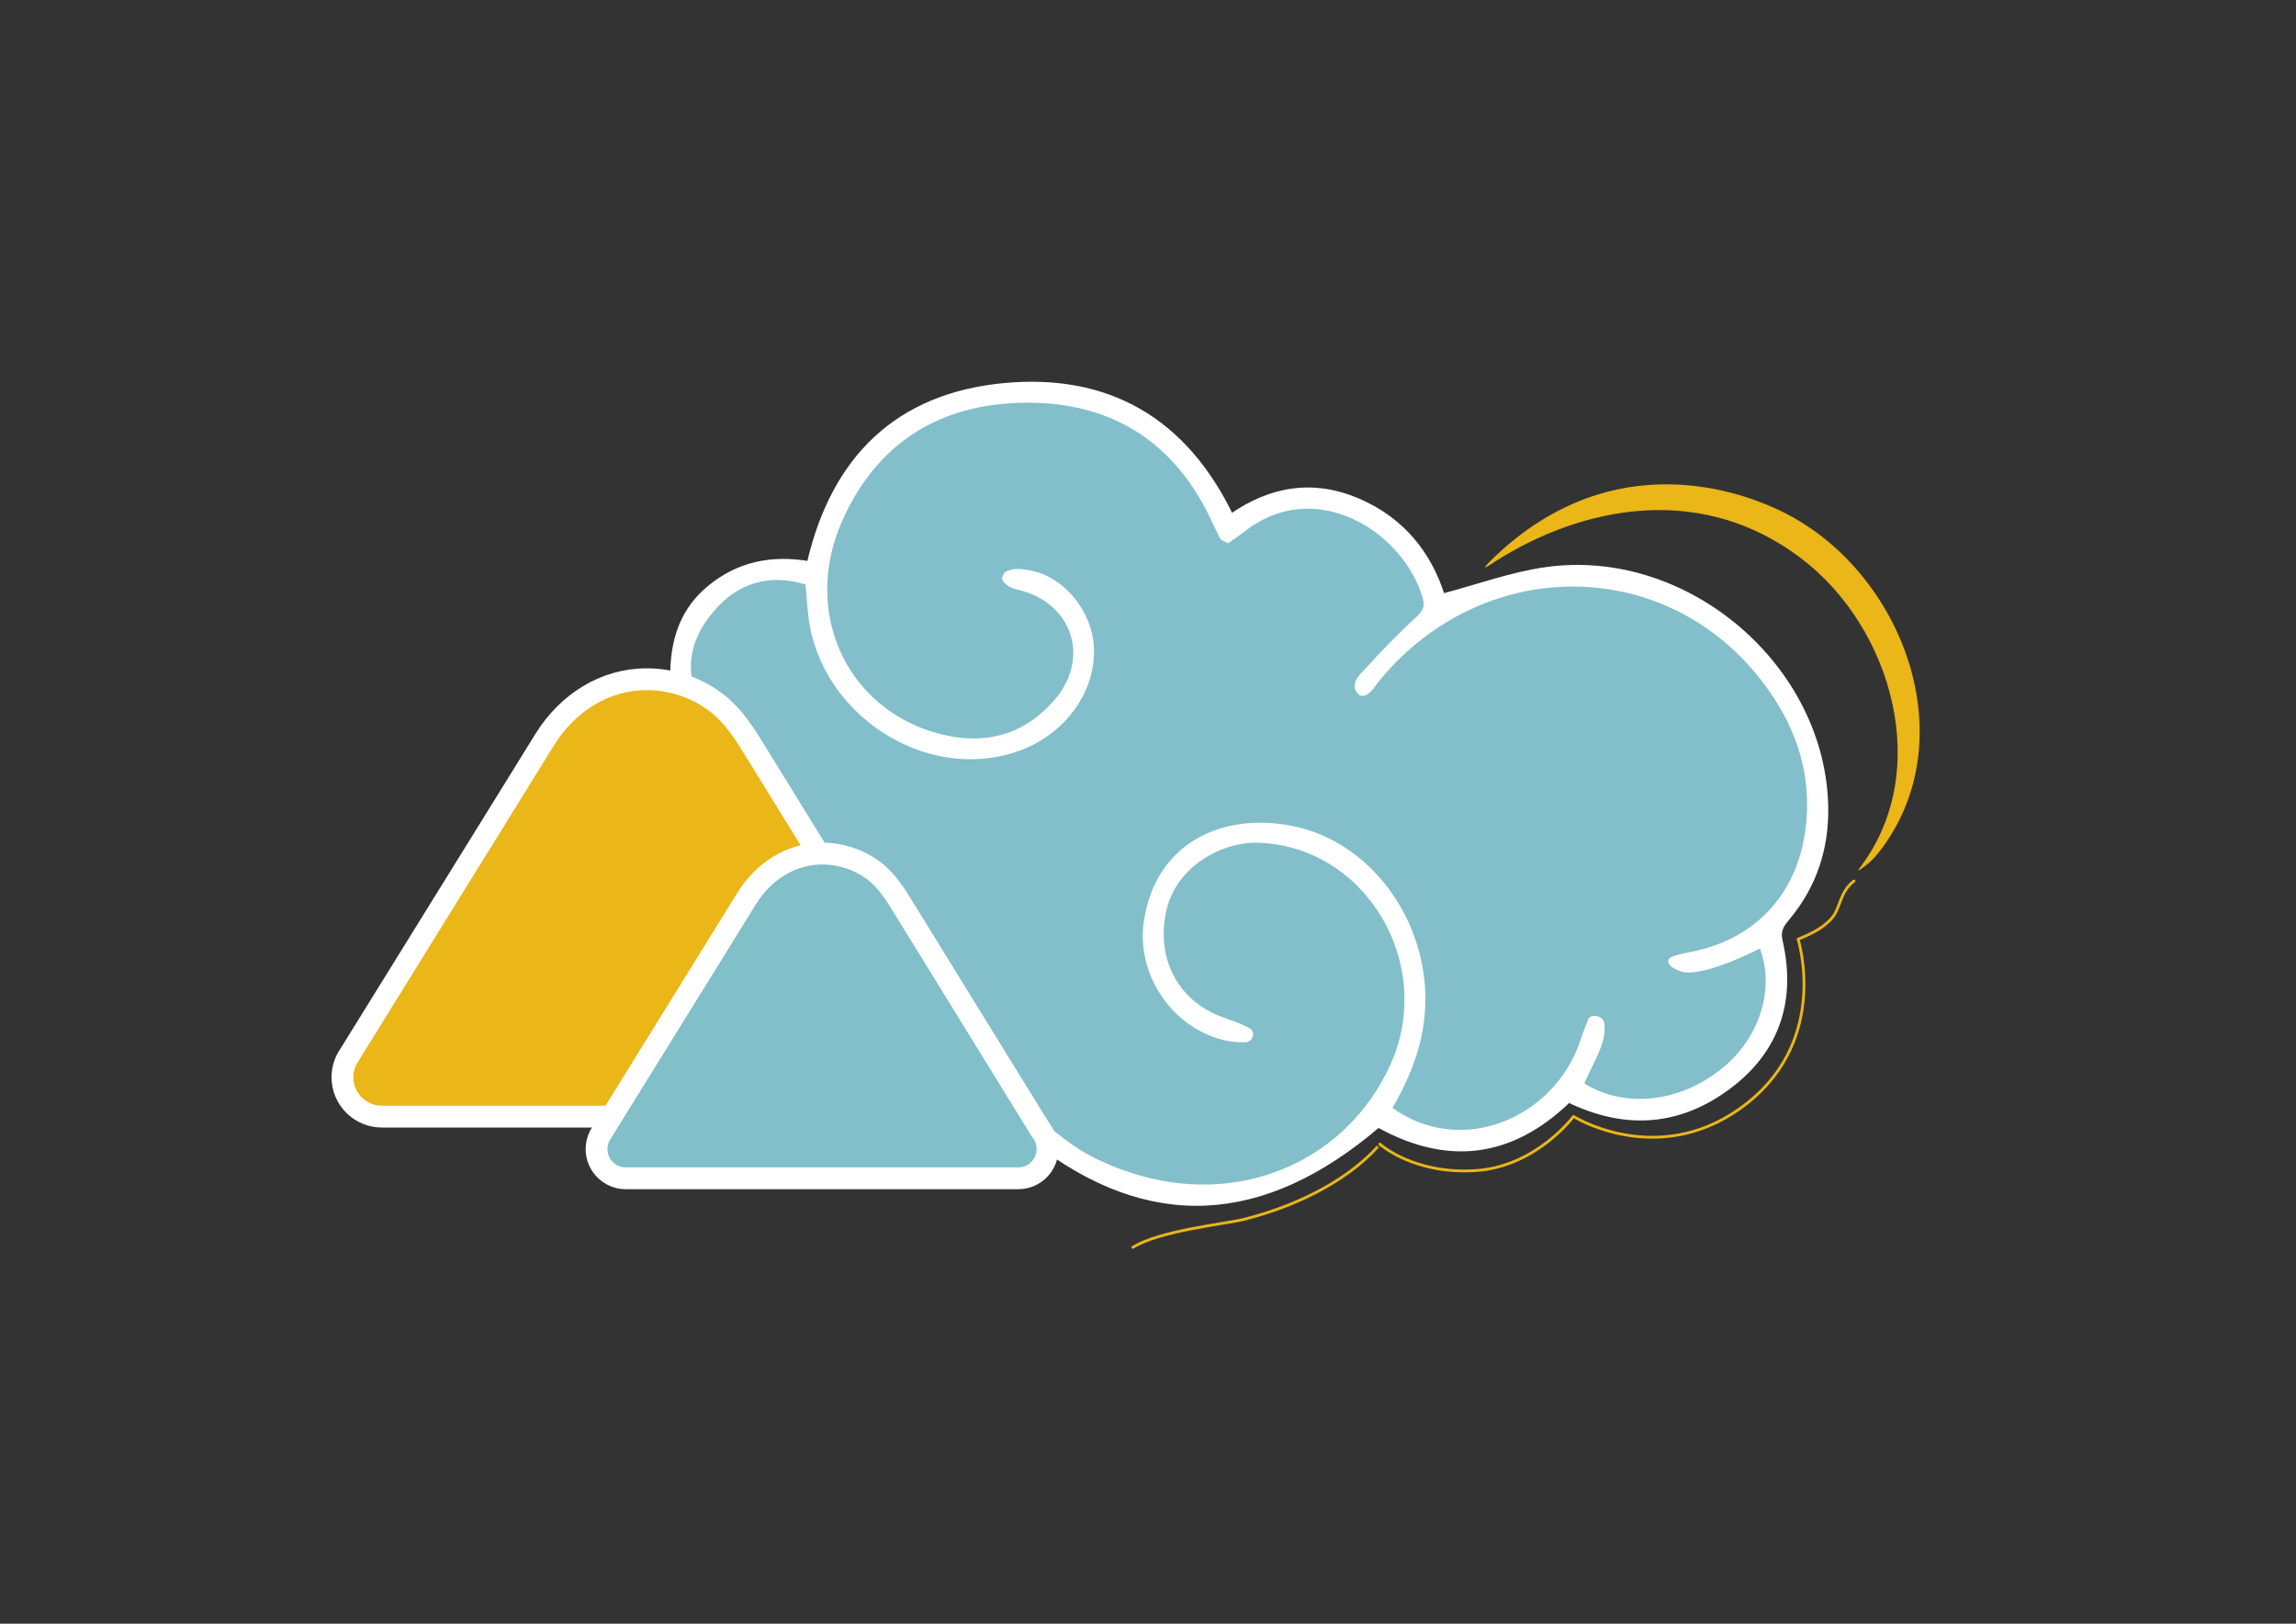
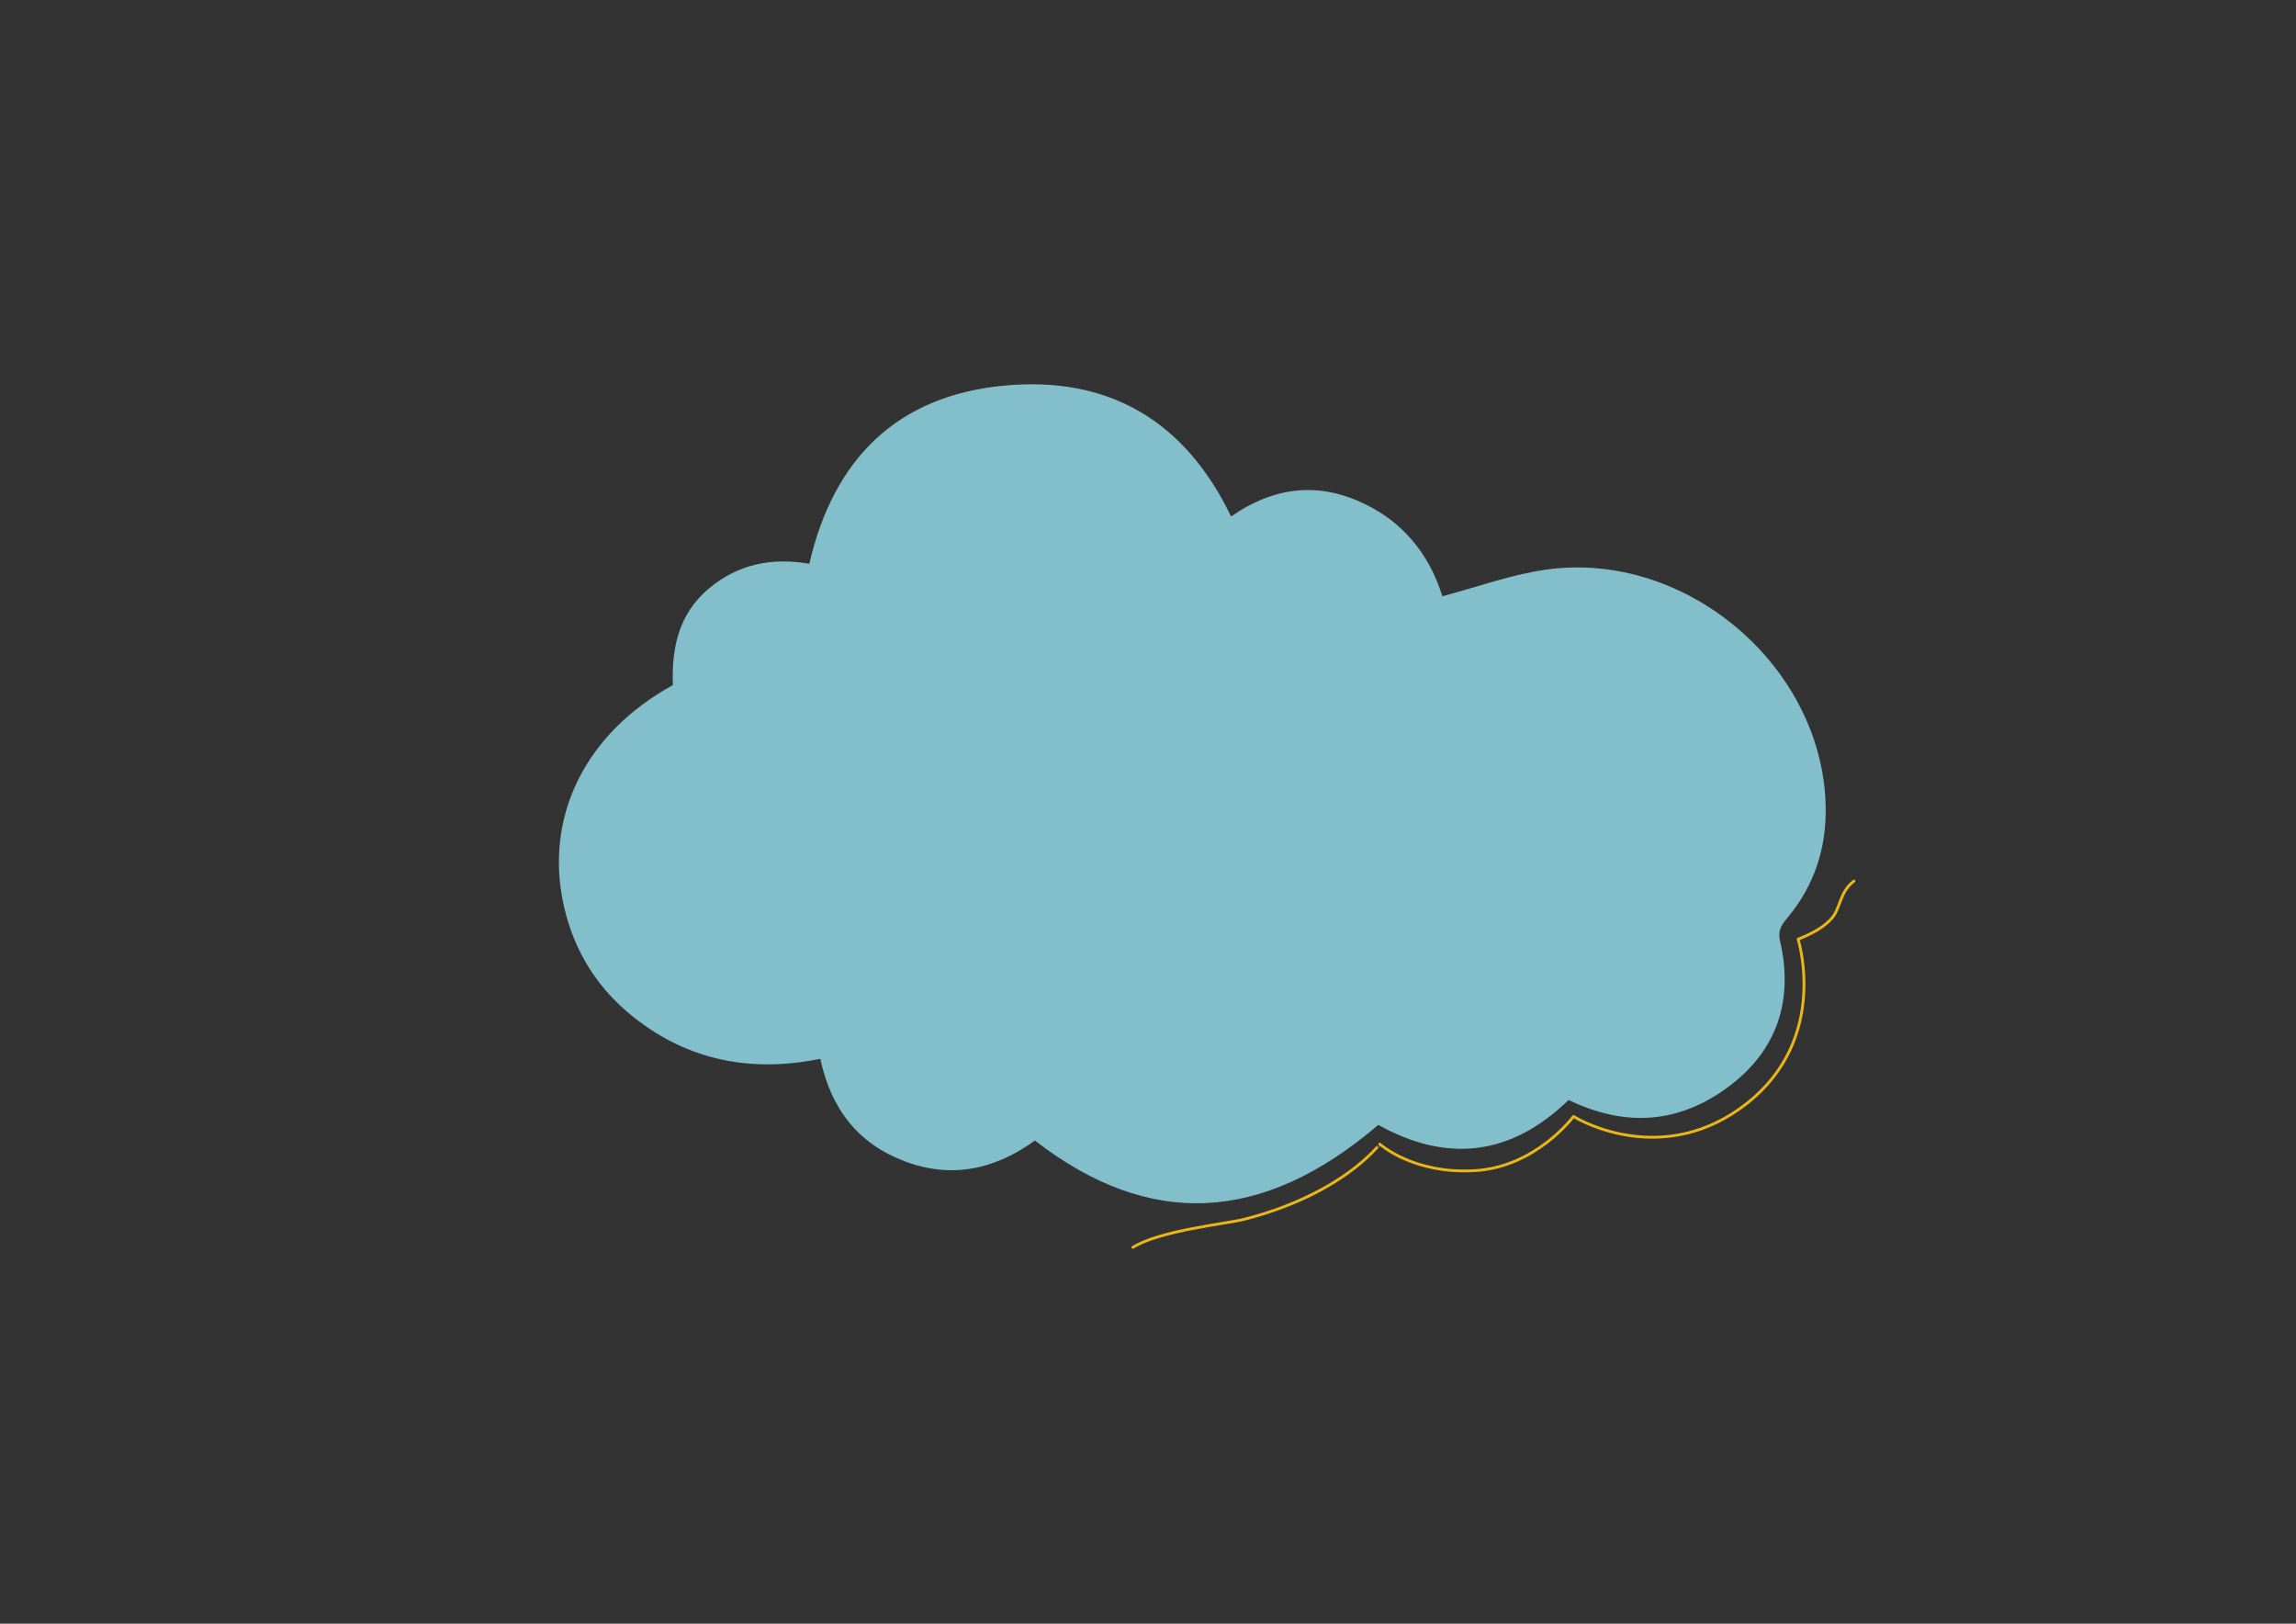
<svg xmlns="http://www.w3.org/2000/svg" version="1.1" x="0px" y="0px" width="841.89px" height="595.276px" viewBox="0 0 841.89 595.276" xml:space="preserve">
  <rect x="0" y="0" width="841.89" height="595.276" fill="#333333" stroke="none" />
  <g id="Calque_2"> </g>
  <g id="Calque_1">
    <g>
      <g>
-         <path fill="#82BFCA" d="M575.187,403.261c21.003,10.175,40.578,8.562,58.542-4.793c17.996-13.379,23.967-31.794,18.979-53.523 c-0.95-4.139,0.776-6.138,3.013-8.848c9.452-11.454,13.869-24.85,13.727-39.591c-0.5-51.637-50.859-94.96-102.59-87.664 c-12.701,1.791-25.014,6.34-37.979,9.746c-4.777-15.384-14.639-27.906-30.738-34.874c-16.473-7.129-32.017-4.625-46.731,5.644 c-17.032-35.429-45.224-51.526-83.108-47.996c-39.203,3.653-62.652,26.709-71.54,65.323c-13.754-2.374-26.069,0.093-36.778,9.028 c-11.295,9.424-13.749,22.173-13.262,35.465c-32.616,17.863-47.522,49.098-39.781,81.781 c3.873,16.353,12.422,29.678,25.473,40.018c20.174,15.985,43.244,20.305,68.372,15.196c3.965,18.402,13.785,31.07,30.883,37.553 c17.451,6.617,33.394,2.851,47.822-7.588c41.875,32.507,83.497,30.519,125.884-5.727 C530.529,426.371,553.875,423.9,575.187,403.261z" />
-         <path fill="#FFFFFF" stroke="#FFFFFF" stroke-width="1.862" stroke-miterlimit="10" d="M575.187,403.261 c-21.312,20.639-44.659,23.11-69.814,9.15c-42.387,36.246-84.009,38.234-125.884,5.727 c-14.428,10.439-30.372,14.205-47.822,7.588c-17.098-6.483-26.918-19.15-30.883-37.553c-25.129,5.108-48.198,0.789-68.372-15.196 c-13.05-10.341-21.6-23.665-25.473-40.018c-7.741-32.683,7.165-63.917,39.781-81.781c-0.487-13.293,1.968-26.042,13.262-35.465 c10.708-8.935,23.024-11.402,36.778-9.028c8.888-38.614,32.336-61.67,71.54-65.323c37.884-3.53,66.076,12.568,83.108,47.996 c14.715-10.269,30.258-12.773,46.731-5.644c16.099,6.967,25.961,19.49,30.738,34.874c12.966-3.406,25.278-7.955,37.979-9.746 c51.731-7.296,102.09,36.027,102.59,87.664c0.143,14.741-4.275,28.137-13.727,39.591c-2.236,2.71-3.963,4.709-3.013,8.848 c4.988,21.729-0.983,40.144-18.979,53.523C615.765,411.823,596.19,413.436,575.187,403.261z M379.168,410.166 c6.821,5.034,12.418,10.083,18.839,13.645c6.434,3.57,13.509,6.314,20.618,8.282c38.254,10.589,75.937-6.39,91.9-41.047 c17.386-37.748-9.325-82.32-49.82-83.018c-12.589-0.217-30.418,8.532-34.089,26.243c-3.303,15.934,3.093,30.812,17.754,38.023 c3.016,1.483,6.584,2.451,9.704,3.764c1.595,0.671,3.756,1.578,4.212,2.217c0.554,0.776,0,2.439-0.851,2.74 c-1.03,0.364-5.231,0.127-7.711-0.42c-18.979-4.185-32.202-23.434-29.388-42.642c4.089-27.92,27.696-39.169,53.095-34.288 c28.52,5.481,49.244,34.211,48.263,64.65c-0.451,13.995-5.443,26.428-12.363,38.122c26.508,19.579,61.573,4.081,71.041-24.75 c0.878-2.675,2.341-6.349,2.729-7.346c0.388-0.998,1.219-0.998,1.219-0.998s2.605-0.111,2.993,1.829 c1.219,7.039-4.719,14.956-7.484,22.441c15.619,10.082,36.822,7.638,52.853-5.749c13.917-11.621,19.347-30.382,13.141-45.404 c-17.083,8.61-26.094,10.008-29.416,8.719c-3.322-1.289-4.075-2.312-3.671-3.075c0.404-0.763,5.132-1.768,6.513-2.015 c23.781-4.252,39.934-20.59,43.501-44.562c3.264-21.936-3.657-41.149-17.227-58.005c-36.256-45.036-102.393-44.417-140.155,1.063 c-1.628,1.96-3.241,4.89-5.266,5.563c-0.854,0.284-1.577-0.232-2.169-1.403c-1.233-2.44,1.498-4.916,3.065-6.626 c5.835-6.369,11.804-12.654,18.17-18.482c2.789-2.554,4.594-4.573,3.43-8.591c-7.167-24.73-39.961-45.812-66.684-25.028 c-1.903,1.48-3.917,2.817-5.683,4.08c-1.043-0.588-1.819-0.754-2.05-1.201c-1.412-2.734-2.676-5.544-4.035-8.306 c-13.885-28.218-37.209-42.123-68.004-41.885c-31.569,0.244-55.378,14.694-68.351,44.281 c-14.701,33.529,1.674,69.437,35.782,78.768c16.964,4.641,32.115,1.024,43.86-12.635c13.876-16.137,6.344-37.439-14.504-41.932 c-1.498-0.323-3.298-1.327-4.185-2.406c-0.886-1.079,0.177-1.465,0.266-2.198c2.563-1.668,6.173-1.019,9.042-0.443 c11.634,2.337,21.415,14.484,22.112,26.869c0.919,16.323-10.504,31.868-27.709,37.706 c-33.114,11.236-71.269-13.787-75.166-49.319c-0.43-3.919-0.695-7.856-1.041-11.829c-14.513-4.604-26.324-0.472-35.137,9.793 c-14.932,17.393-8.877,34.237,4.495,50.013c-6.436,1.183-6.436,1.183-17.897-15.241c-0.605,0.11-1.275,0.088-1.805,0.349 c-29.383,14.49-42.755,51.228-30.203,82.919c11.856,29.933,51.184,50.144,80.212,41.408c3.619-1.089,4.538-2.983,5.214-6.47 c1.224-6.315,3.242-12.508,5.391-18.589c0.486-1.374,1.323-4.181,4.382-3.089c0.647,0.201,1.121,0.611,0.936,1.461 c-9.491,24.735-8.711,46.89,16.675,61.473C346.644,428.009,363.755,423.753,379.168,410.166z" />
+         <path fill="#82BFCA" d="M575.187,403.261c21.003,10.175,40.578,8.562,58.542-4.793c17.996-13.379,23.967-31.794,18.979-53.523 c-0.95-4.139,0.776-6.138,3.013-8.848c9.452-11.454,13.869-24.85,13.727-39.591c-0.5-51.637-50.859-94.96-102.59-87.664 c-12.701,1.791-25.014,6.34-37.979,9.746c-4.777-15.384-14.639-27.906-30.738-34.874c-16.473-7.129-32.017-4.625-46.731,5.644 c-17.032-35.429-45.224-51.526-83.108-47.996c-39.203,3.653-62.652,26.709-71.54,65.323c-13.754-2.374-26.069,0.093-36.778,9.028 c-11.295,9.424-13.749,22.173-13.262,35.465c-32.616,17.863-47.522,49.098-39.781,81.781 c3.873,16.353,12.422,29.678,25.473,40.018c20.174,15.985,43.244,20.305,68.372,15.196c3.965,18.402,13.785,31.07,30.883,37.553 c17.451,6.617,33.394,2.851,47.822-7.588c41.875,32.507,83.497,30.519,125.884-5.727 C530.529,426.371,553.875,423.9,575.187,403.261" />
      </g>
    </g>
-     <path fill="#EAB618" stroke="#FFFFFF" stroke-width="8" stroke-miterlimit="10" d="M345.511,386.543 c-7.268-11.788-14.535-23.577-21.803-35.365c-5.354-8.684-10.708-17.369-16.062-26.053c-10.014-16.242-20.029-32.484-30.044-48.725 c-4.543-7.366-8.773-14.424-15.956-19.55c-7.123-5.084-15.753-7.836-24.502-7.836c-15.546,0-28.949,8.773-37.104,21.659 c-2.502,3.954-4.93,7.958-7.394,11.936c-10.841,17.498-21.682,34.995-32.523,52.494c-9.604,15.501-19.208,31.002-28.812,46.503 c-1.049,1.693-2.098,3.387-3.146,5.08c-0.317,0.454-0.613,0.925-0.884,1.429c-1.089,2.03-1.71,4.35-1.71,6.815 c0,7.976,6.465,14.44,14.44,14.44h193.844c7.975,0,14.44-6.464,14.44-14.44c0-2.465-0.622-4.785-1.71-6.815 c-0.271-0.504-0.566-0.974-0.884-1.429c-1.048-1.693-2.098-3.387-3.146-5.08" />
-     <path fill="#81BFC9" stroke="#FFFFFF" stroke-width="8" stroke-miterlimit="10" d="M382.03,415.036 c-5.396-8.752-10.791-17.503-16.186-26.255c-3.975-6.447-7.95-12.895-11.925-19.342c-7.435-12.058-14.87-24.116-22.305-36.173 c-3.372-5.468-6.513-10.708-11.845-14.514c-5.288-3.774-11.695-5.818-18.19-5.818c-11.541,0-21.492,6.513-27.546,16.079 c-1.857,2.935-3.66,5.908-5.49,8.861c-8.048,12.99-16.097,25.98-24.145,38.971c-7.13,11.508-14.26,23.016-21.39,34.524 c-0.778,1.257-1.558,2.514-2.336,3.771c-0.235,0.337-0.455,0.687-0.656,1.061c-0.808,1.507-1.27,3.23-1.27,5.06 c0,5.921,4.8,10.72,10.72,10.72h143.91c5.92,0,10.72-4.799,10.72-10.72c0-1.83-0.461-3.552-1.27-5.06 c-0.201-0.374-0.421-0.723-0.656-1.061c-0.778-1.257-1.558-2.514-2.336-3.771" />
    <g>
      <g>
        <g>
-           <path fill="#EAB618" d="M544.484,207.998c-0.089-0.087,0.974-1.317,1.68-2.019c41.633-41.38,87.664-28.274,108.029-18.046 c43.57,21.883,66.686,83.186,34.997,124.209l0,0c-1.512,1.958-3.451,4.005-5.452,5.451c-0.191,0.138-3.375,2.616-1.996,0.832 c27.244-35.269,12.17-88.303-21.25-113.681c-39.525-30.013-85.239-17.005-114.574,2.616 C545.461,207.667,544.583,208.094,544.484,207.998z" />
-         </g>
+           </g>
      </g>
    </g>
    <path fill="none" stroke="#EAB618" stroke-width="1.031" stroke-linecap="round" stroke-linejoin="round" stroke-miterlimit="10" d=" M679.812,322.991c-5.521,4.242-4.781,10.204-8.537,14.103c-3.121,3.239-7.178,5.331-11.959,7.223c0,0,11.548,36.2-18.586,60.064 s-61.051,6.714-63.74,4.908c0,0-13.571,18.393-35.846,19.859c-22.855,1.504-35.213-9.724-35.213-9.724S492.539,437.689,456.292,447 c-6.541,1.68-31.02,4.087-40.903,10.309" />
  </g>
</svg>